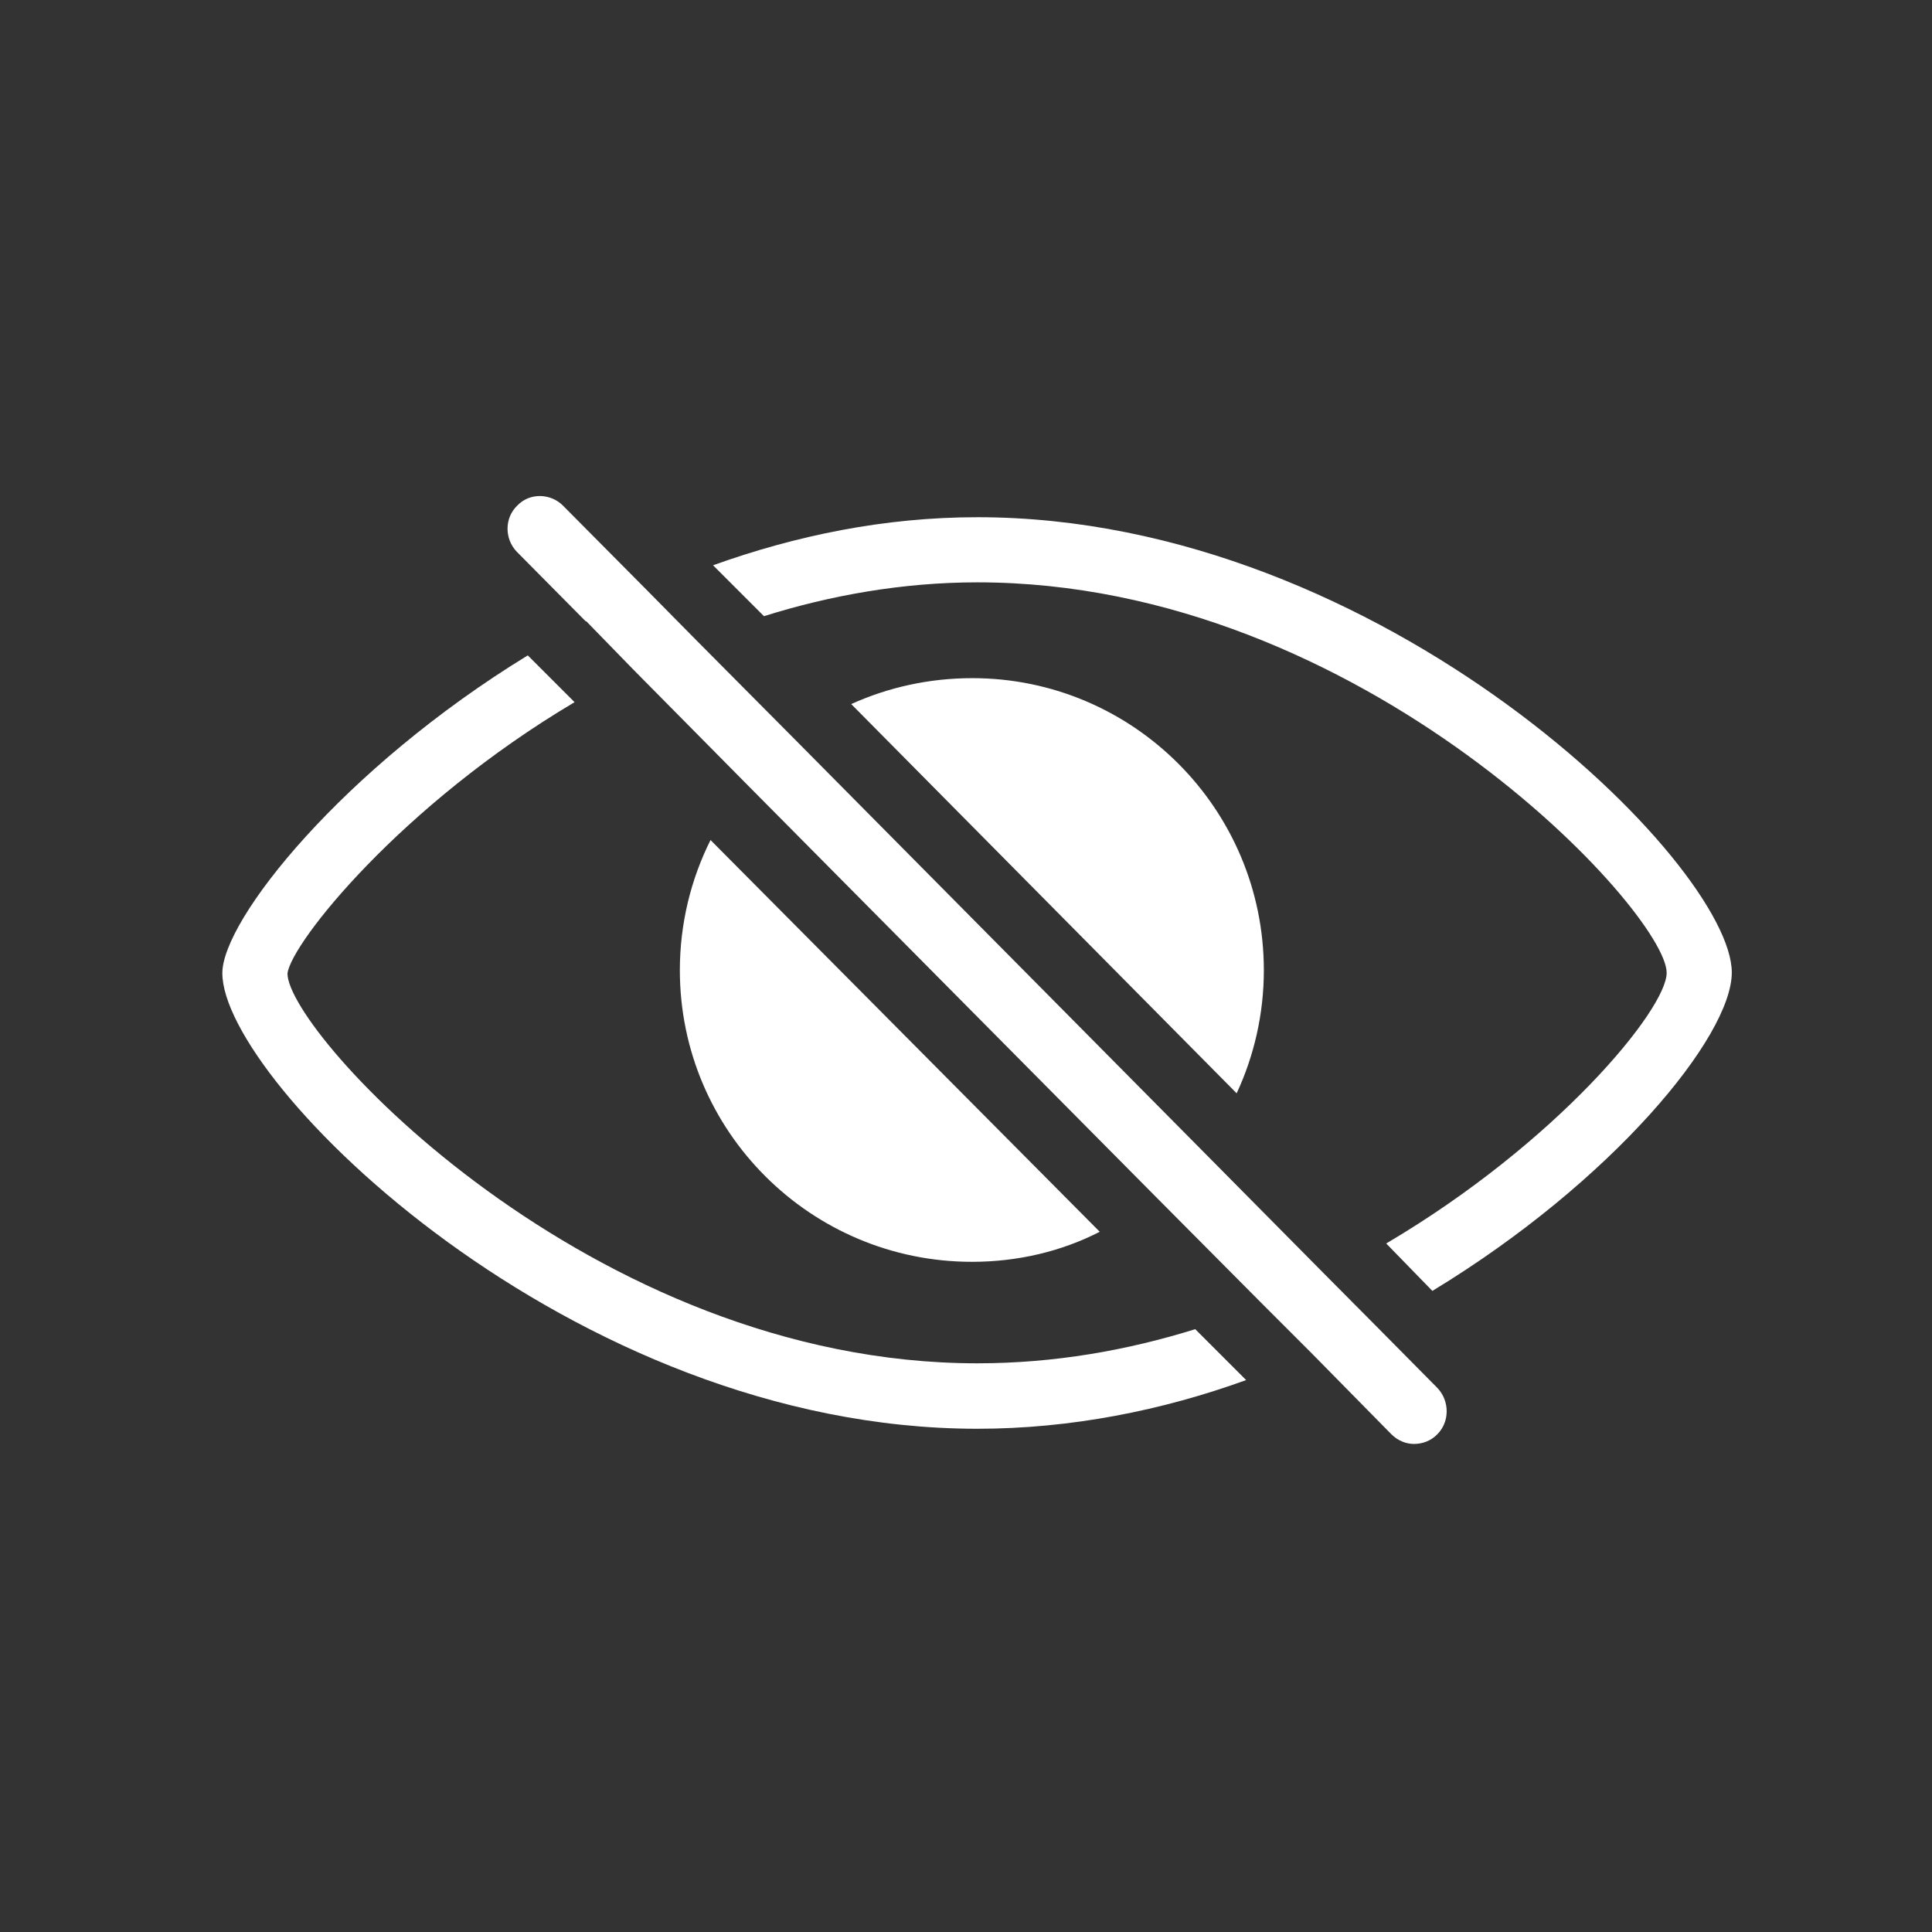
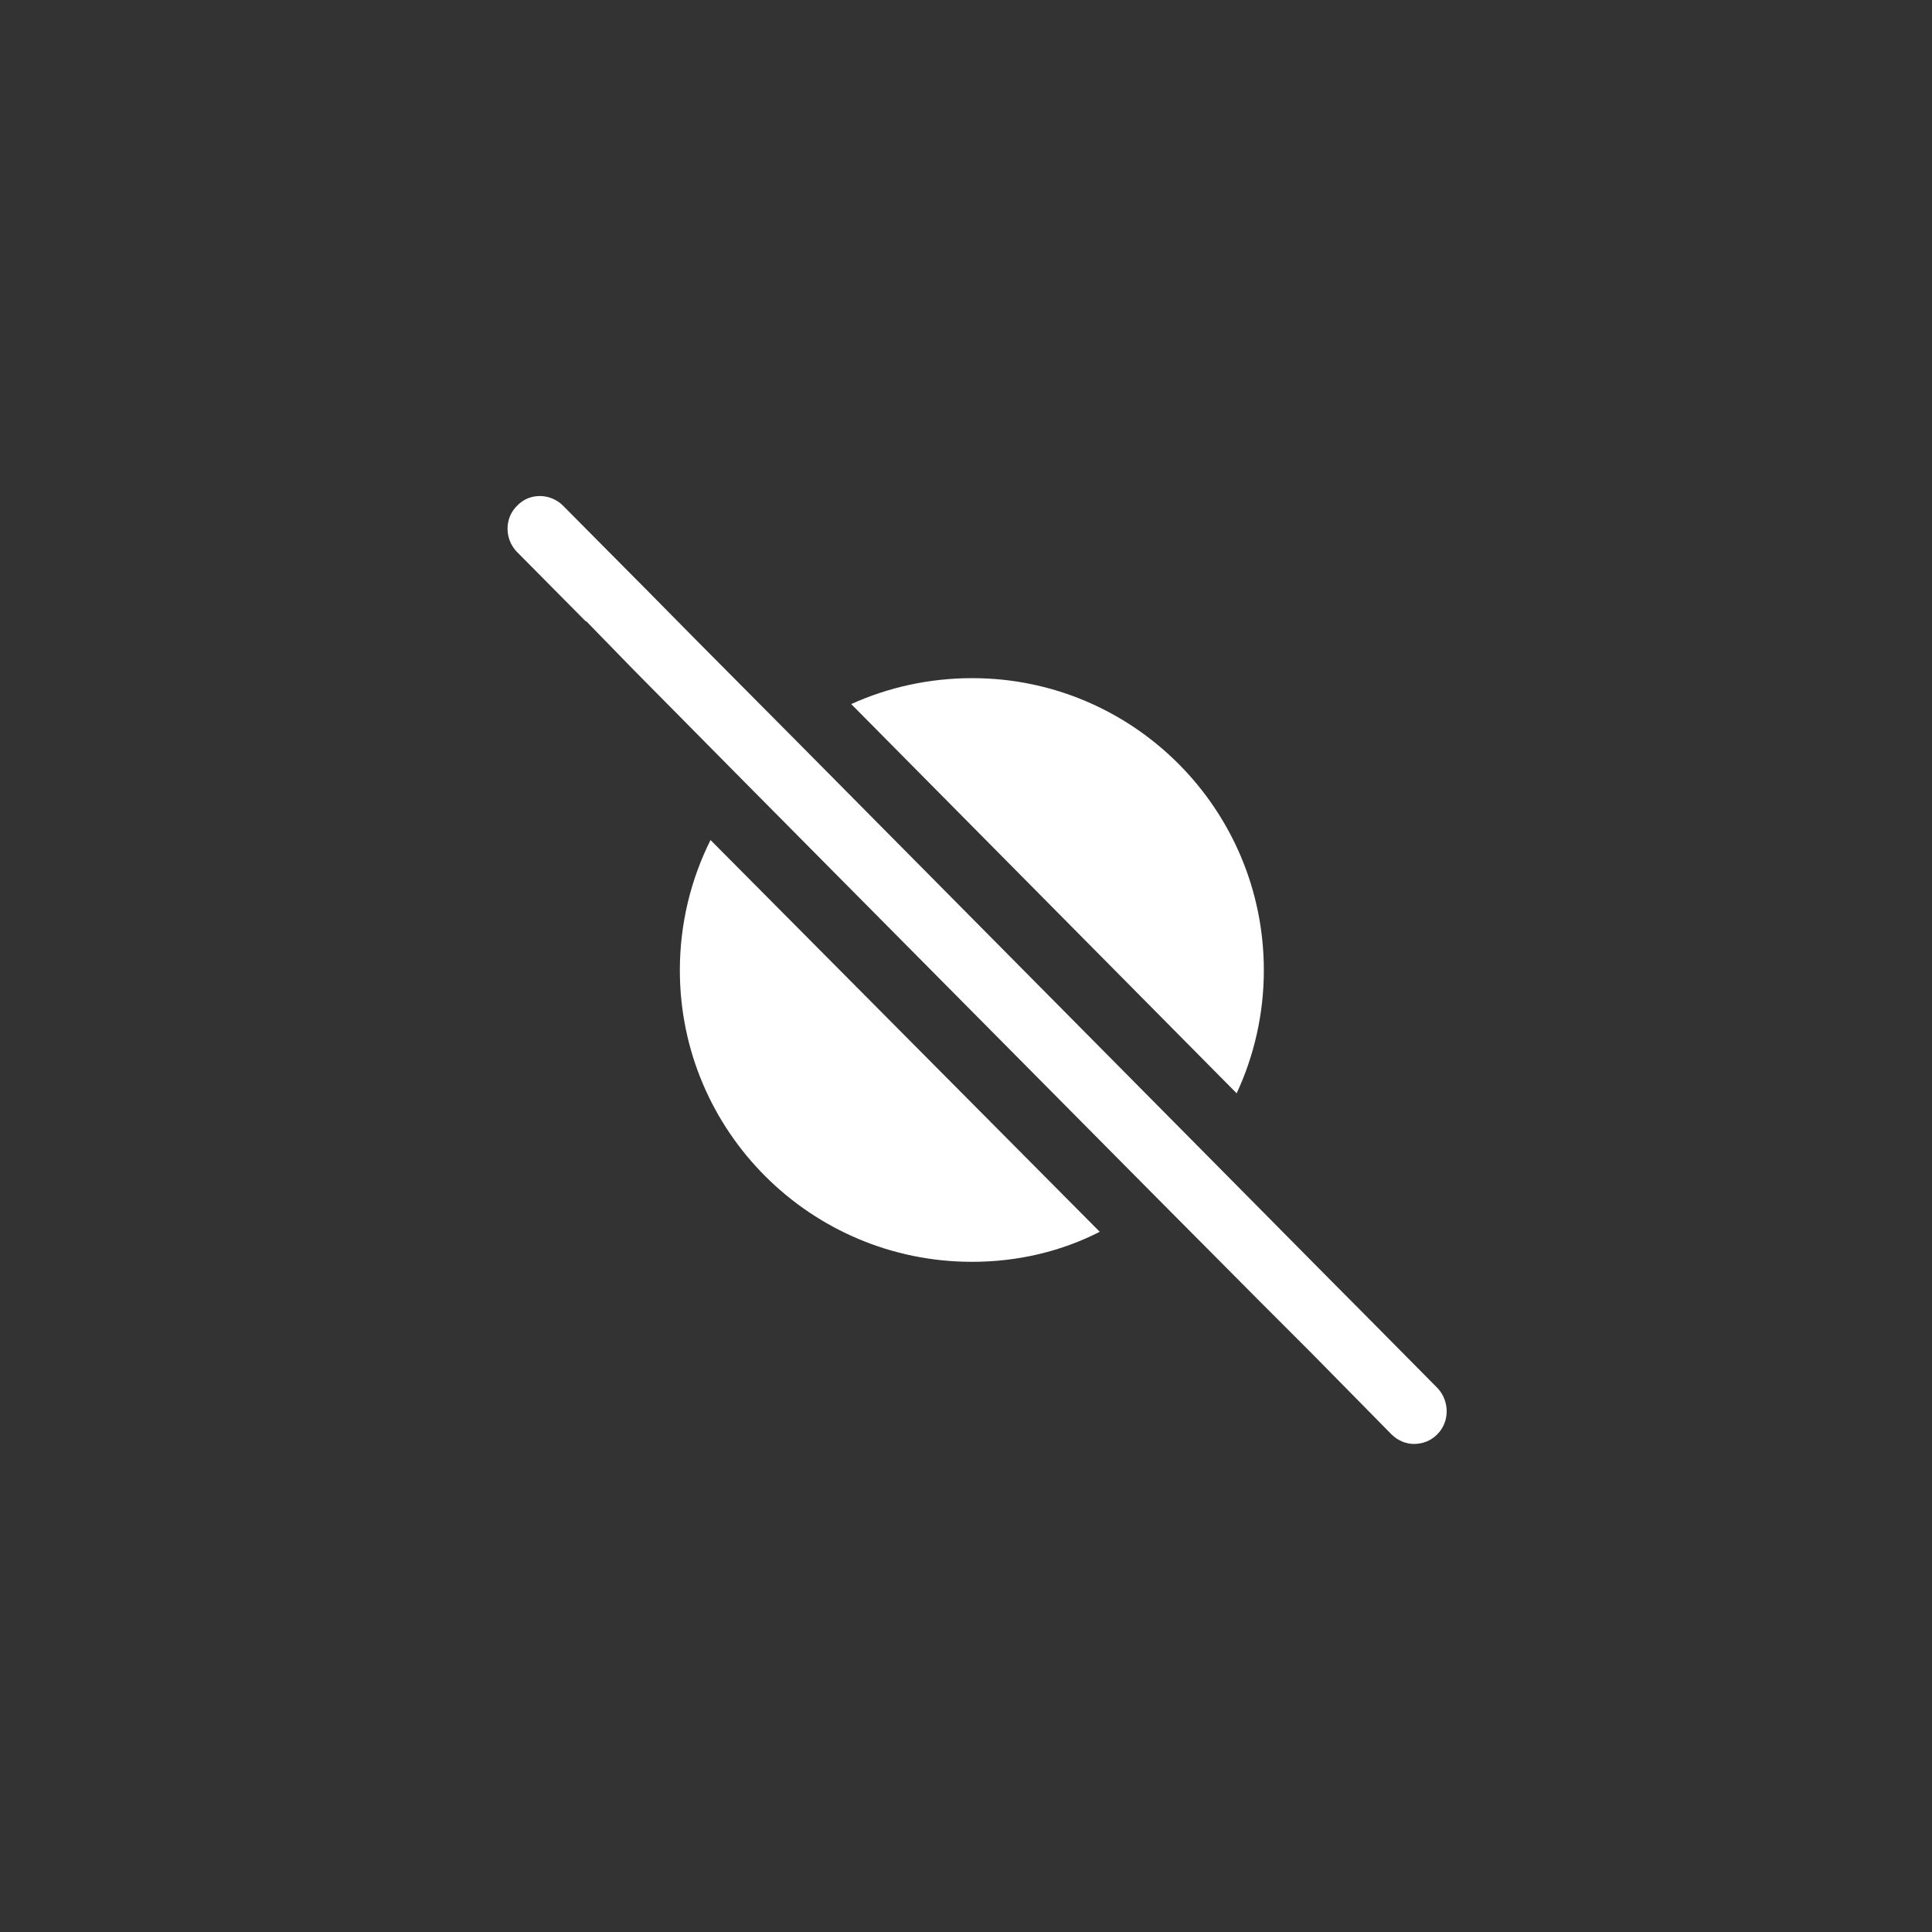
<svg xmlns="http://www.w3.org/2000/svg" t="1741927421797" class="icon" viewBox="0 0 1024 1024" version="1.1" p-id="43791" width="128" height="128">
  <rect x="0" y="0" width="1024" height="1024" fill="#333333" stroke="none" />
-   <path d="M518.033 722.585c-204.954 0-365.666-174.957-365.666-206.63 2.011-16.256 60.33-89.322 152.165-143.786l-24.802-24.802c-98.036 59.994-161.885 140.099-161.885 168.42 0 57.649 184.509 241.487 400.188 241.487 49.605 0 98.036-9.72 142.445-25.807l-26.98-26.981c-36.03 11.228-74.742 18.099-115.465 18.099z m0-448.452c-49.27 0-96.193 9.72-140.1 25.472l26.982 26.981c35.192-11.06 73.568-17.931 113.118-17.931 204.954 0 365.33 174.957 365.33 206.965 0 19.272-57.983 89.992-148.645 143.45l24.467 25.138c95.522-57.983 158.7-134.904 158.7-168.756 0-57.146-184.508-241.32-399.852-241.32z" p-id="43792" fill="#ffffff" />
  <path d="M582.888 652.87L376.593 445.235c-10.39 20.78-16.256 44.242-16.256 69.044 0 85.3 69.38 154.512 154.847 154.512 24.3 0 47.426-5.53 67.704-15.92z m86.975-138.59c0-85.636-69.38-154.847-154.511-154.847-22.792 0-44.577 4.86-64.185 13.741L655.451 579.47c9.217-19.775 14.412-42.063 14.412-65.19z m58.654 187.692l-25.472-25.64-66.196-66.866-215.679-217.69-52.118-52.453-25.473-25.808-45.247-45.583c-6.536-6.535-17.596-6.87-24.132 0-6.871 6.536-6.871 17.596-0.335 24.467l36.533 36.869h0.335l24.802 25.472 60.33 61L612.55 634.27l56.978 57.313 25.808 25.808 42.063 42.733c3.52 3.52 7.876 5.195 12.066 5.195 4.525 0 9.05-1.675 12.401-5.195 6.536-6.535 6.536-17.596 0-24.467l-33.349-33.684z" p-id="43793" fill="#ffffff" />
</svg>